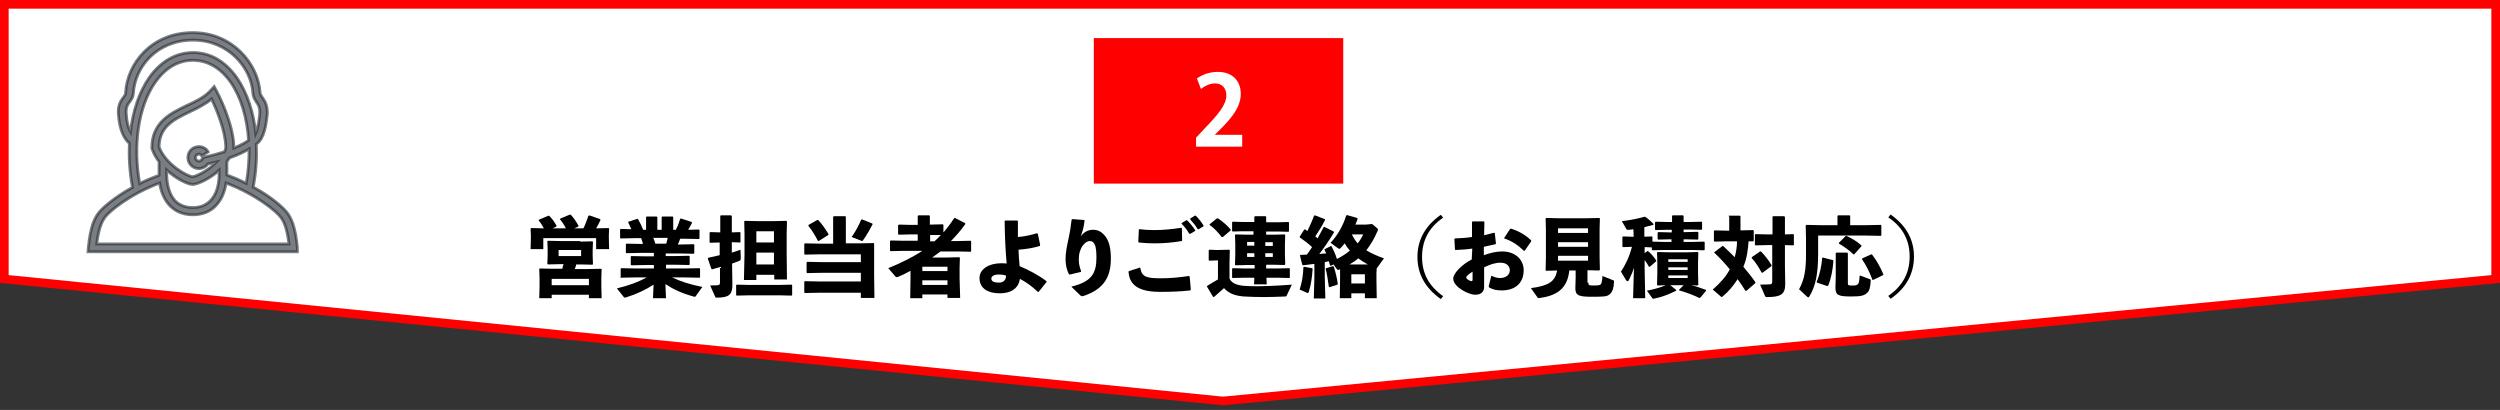
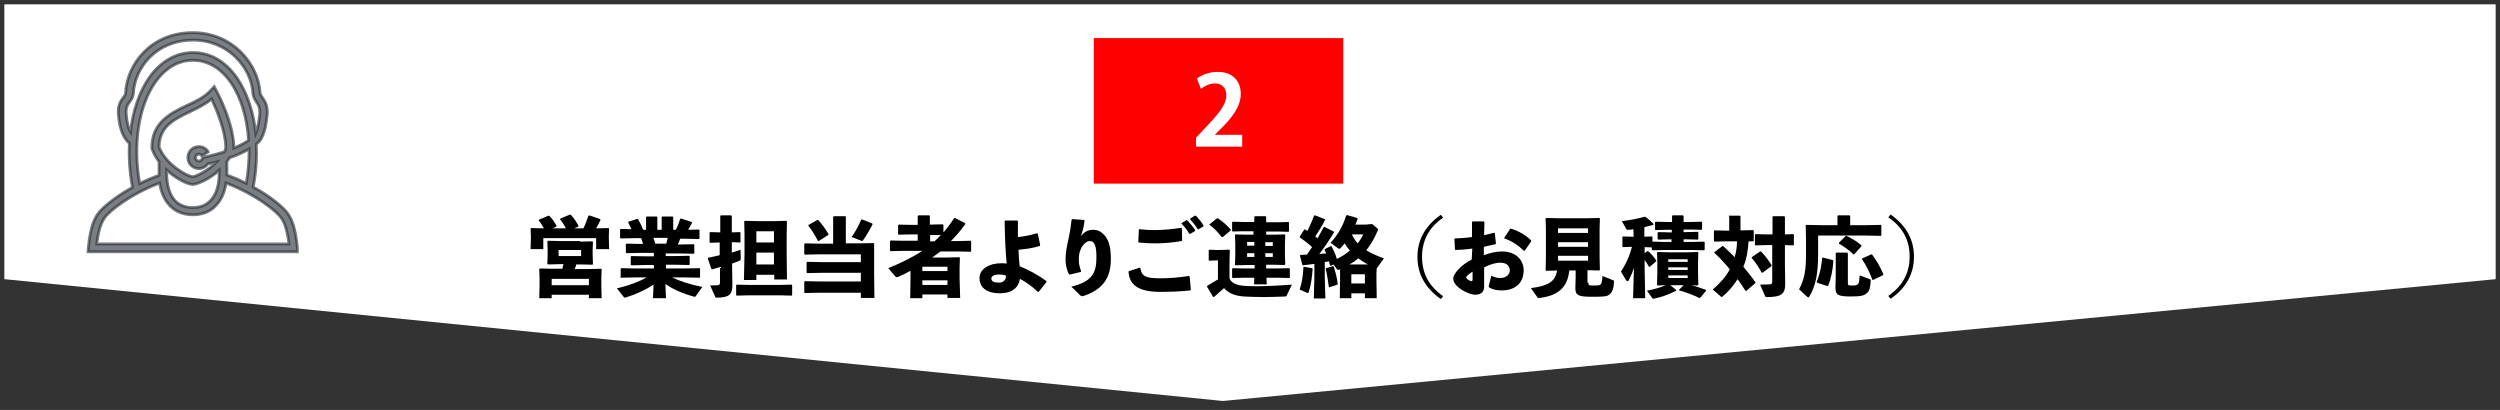
<svg xmlns="http://www.w3.org/2000/svg" version="1.1" id="レイヤー_1" x="0px" y="0px" viewBox="0 0 866 142" style="enable-background:new 0 0 866 142;" xml:space="preserve">
  <rect x="0" y="0" width="866" height="142" fill="#333333" stroke="none" />
  <style type="text/css">
	.st0{fill:none;}
	.st1{fill:#FFFFFF;}
	.st2{fill:#FF0000;}
	.st3{opacity:0.6;fill:#222831;stroke:#222831;stroke-miterlimit:10;}
</style>
  <rect class="st0" width="866" height="142" />
  <g>
    <g>
      <polygon class="st1" points="1.5,96.7 1.5,1.5 864.5,1.5 864.5,96.7 423.6,138.9   " />
      <g>
-         <path class="st2" d="M863,3v92.3l-439.4,42.1L3,95.3V3H863 M866,0H0v98l423.6,42.4L866,98V0L866,0z" />
-       </g>
+         </g>
    </g>
    <g>
      <rect x="378.9" y="13.2" class="st2" width="86.4" height="50.4" />
    </g>
    <g>
      <path class="st1" d="M430.3,50.8h-16v-3.1l2.8-3c4.8-5,7.7-8.3,7.7-11.7c0-2.2-1.2-4.1-4-4.1c-1.9,0-3.6,1-4.8,1.9l-1.4-3.6    c1.6-1.2,4.2-2.3,7.2-2.3c5.5,0,8,3.5,8,7.6c0,4.5-3.1,8.3-6.8,12l-2.1,2.1v0.1h9.4L430.3,50.8L430.3,50.8z" />
    </g>
  </g>
  <g>
    <path d="M188.4,79.1c-0.6-1.1-1.1-1.9-1.8-2.7l0.1-0.3l3.3-1.4l0.3,0.1c0.8,0.8,1.6,1.8,2.5,3.4l-0.1,0.3l-1.3,0.6h4.6   c-0.5-1.1-1.1-2-2-3.1l0.1-0.3l3.4-1.4l0.3,0.2c0.8,0.8,1.7,2.1,2.6,3.7l-0.1,0.3l-1.4,0.6h3.2c0.7-1.4,1.2-2.9,1.7-4.3l0.3-0.2   l3.8,1.3l0.1,0.3c-0.4,1-0.9,1.9-1.5,2.9l4.3-0.1l0.2,0.2l-0.1,2.3v0.8l0.1,4h-4.5v-3.8h-18.3v3.8h-4.4l0.1-4v-0.5l-0.1-2.6   l0.2-0.2L188.4,79.1z M201,83.7l4.2-0.1l0.2,0.2l-0.1,2.6v2.1l0.1,3l-0.2,0.2l-3.9-0.1h-1.7c-0.1,0.5-0.3,1.1-0.5,1.6h4.6l4.5-0.1   l0.2,0.2l-0.1,3.1v2.6l0.1,4.3H204v-1.2h-12.9v1.2h-4.3l0.1-4.2v-2.8l-0.1-3.1l0.2-0.2l4.5,0.1h3.3c0.1-0.5,0.2-1.1,0.4-1.6h-1.2   l-4.2,0.1l-0.2-0.2l0.1-2.9v-2.4l-0.1-2.5l0.2-0.2l4.4,0.1H201z M204,98.8v-2.2h-12.9v2.2H204z M193.5,88.7h7.8v-2.1h-7.8V88.7z" />
    <path d="M230.7,88.7h3l5-0.1l0.2,0.2v2.8l-0.2,0.2l-5-0.1h-3V93h6.6l5-0.1l0.2,0.2V96l-0.2,0.2l-5-0.1h-4.5c3,1.4,6.4,2.5,10.5,3.3   l-2.3,3.2c-0.1,0.2-0.2,0.2-0.4,0.2c-0.1,0-0.2,0-0.4-0.1c-4-1.1-7-2.5-9.7-4.3l0.2,4.9h-4.5l0.2-4.7c-2.6,1.7-5.9,3.3-9.5,4.4   c-0.2,0.1-0.3,0.1-0.4,0.1c-0.2,0-0.3-0.1-0.5-0.3l-2.3-2.9c4.2-1,7.6-2.3,10.3-3.8h-4.3l-4.8,0.1L215,96v-2.9l0.2-0.2l4.8,0.1h6.5   v-1.2h-2.8l-5,0.1l-0.2-0.2v-2.8l0.2-0.2l5,0.1h2.8v-1.2H222l-5,0.1l-0.2-0.2v-2.9l0.2-0.2l5,0.1h0.7c-0.1-0.7-0.4-1.3-0.6-2h-2.3   l-4.8,0.1l-0.2-0.2v-2.9l0.2-0.2l3.7,0.1c-0.4-0.9-0.8-1.8-1.1-2.4l0.1-0.2l3.1-1l0.2,0.1c0.6,1,1.3,2.4,1.8,3.7h1v-4.4l0.2-0.2   h3.5l0.2,0.2v4.4h1.5v-4.4l0.2-0.2h3.6l0.2,0.2v4.4h0.9c0.7-1.3,1.2-2.7,1.5-3.8l0.3-0.1l3.7,1.2l0.1,0.3c-0.3,0.7-0.8,1.5-1.3,2.4   l3.7-0.1l0.2,0.2v2.9l-0.2,0.2l-4.8-0.1h-1.7c-0.2,0.7-0.5,1.3-0.8,2h0.5l5-0.1l0.2,0.2v2.9l-0.2,0.2l-5-0.1h-4.7V88.7z    M226.3,82.4c0.3,0.7,0.5,1.3,0.7,2h3.8c0.2-0.7,0.3-1.3,0.5-2H226.3z" />
    <path d="M246,84.1l-0.2-0.2v-3.3l0.2-0.2l3.5,0.1v-5.7l0.2-0.2h3.5l0.3,0.2v5.7l2.8-0.1l0.2,0.2v3.3l-0.2,0.1l-2.8-0.1v3.6   c1-0.3,2-0.6,3-1l0.1,3c0,0.5-0.1,0.7-0.6,0.9c-0.8,0.3-1.5,0.6-2.4,0.9v0.8l0.1,6.5c0,3.5-1.2,4.5-5.4,4.5c-0.4,0-0.5-0.1-0.6-0.4   l-1.7-3.8c1.4,0,2.1-0.1,2.6-0.1c0.6-0.1,0.8-0.2,0.8-1v-5.3c-0.9,0.3-1.8,0.5-2.7,0.8l-0.3-0.2l-1.2-3.5l0.1-0.3   c1.3-0.3,2.7-0.6,4-0.9V84L246,84.1z M255.2,102.4l-0.2-0.2v-3.4l0.2-0.2l4.2,0.1H270l4.2-0.1l0.2,0.2v3.4l-0.2,0.2l-4.2-0.1h-10.6   L255.2,102.4z M262,95.2v1.8h-4.3l0.2-9v-6.8l-0.1-4.5l0.2-0.2l4.5,0.1h5.4l4.5-0.1l0.2,0.2l-0.1,4.5v6.6l0.1,9h-4.4v-1.6H262z    M268.1,80.1H262v3.9h6.1V80.1z M268.1,87.5H262v4.1h6.1V87.5z" />
    <path d="M288.7,75.1l0.1-0.2h4l0.2,0.2v9.2h4.6l5-0.1l0.2,0.2l0,5.3v5.6l0.1,7.9h-4.7v-1.8h-14.4l-5,0.1l-0.2-0.2v-3.7l0.2-0.2   l5,0.1h14.4v-3h-13.6l-5,0.1l-0.2-0.2v-3.5l0.2-0.2l5,0.1h13.6v-2.7h-14.4l-5,0.1l-0.2-0.2v-3.5l0.2-0.2l5,0.1h4.8V75.1z    M283.6,83.5l-0.3-0.1c-0.9-1.8-2.2-3.9-3.3-5.2l0.1-0.3l3-1.7l0.3,0c1.2,1.2,2.6,3.2,3.6,4.9l-0.1,0.3L283.6,83.5z M302.3,77.6   c-0.8,1.6-2.2,4.1-3.4,5.7c-0.1,0.1-0.2,0.2-0.3,0.2c-0.1,0-0.2-0.1-0.5-0.2l-3.1-1.2c1.3-1.8,2.6-4.2,3.3-6l0.3-0.1l3.5,1.4   L302.3,77.6z" />
    <path d="M326.9,80.4c1.3-1.5,2.5-3.1,3.6-4.8l0.3-0.1l3.5,1.8l0.1,0.3c-1.5,2.1-3.2,4.1-5,5.9h2.2l4.6-0.1l0.2,0.2V87l-0.2,0.2   l-4.6-0.1h-5.8c-1,0.7-1.9,1.4-2.9,2.1h5.3l4.1-0.1l0.2,0.2l-0.1,3.5v3.7l0.2,6.7h-4.4V102h-8.7v1.3h-4.2l0.1-7v-2.5   c-1.4,0.8-2.9,1.5-4.3,2.1c-0.2,0.1-0.4,0.1-0.5,0.1c-0.2,0-0.4-0.1-0.5-0.3l-2.4-2.8c4.1-1.7,8.1-3.6,11.8-6h-6.7l-4.3,0.1   l-0.2-0.2v-3.3l0.3-0.2l4.2,0.1h5.1v-2.2h-2.6l-4,0.1l-0.2-0.2V78l0.3-0.2l3.9,0.1h2.6v-3l0.2-0.3h3.8l0.2,0.2v3h0.2l4.3-0.1   l0.2,0.2V80.4z M328.2,92.4h-8.7v1.5h8.7V92.4z M328.2,97.1h-8.7v1.6h8.7V97.1z M322.4,81.4h-0.2v2.2h1.5c0.8-0.7,1.5-1.4,2.2-2.2   L322.4,81.4z" />
    <path d="M360.2,85.2c-2.2,0.7-4.8,1.1-7.4,1.3c0.1,2,0.2,3.9,0.4,5.7c3.1,1.3,6.4,3,9.3,5.2l0,0.3l-2.7,3.4l-0.3,0   c-2.3-2.2-4.3-3.5-6.2-4.5c-0.4,2.8-2.5,5-7,5c-4.1,0-7-1.7-7-5.3c0-3.1,3.3-5.1,7.4-5.1c1.1,0,1.4,0,2,0.1   c-0.4-4.5-0.6-8.6-0.7-14.7l0.2-0.2h4.2l0.2,0.2c0,2,0,3.8,0,5.5c2.5-0.2,4.5-0.7,6.6-1.3l0.3,0.2l0.8,3.8L360.2,85.2z M345.9,95.1   c-1.6,0-2.5,0.6-2.5,1.4c0,1,1,1.4,2.6,1.4c1.6,0,2.5-0.9,2.5-2.4C347.7,95.2,347.2,95.1,345.9,95.1z" />
    <path d="M371.5,75.9l4,0.3l0.2,0.2c-0.2,1.4-0.3,2.1-0.5,2.9c-0.2,0.9-0.5,1.5-0.8,2.6c1-1.5,2.5-2.3,4.2-2.3c1.7,0,3,0.6,4.4,2.4   c1.3,1.8,1.8,4.3,1.8,7.6c0,6.2-2.3,10.5-9.4,12.9c-0.2,0.1-0.4,0.1-0.6,0.1c-0.2,0-0.4-0.1-0.6-0.3l-3.1-3c7-1.7,8.7-4.6,8.7-10   c0-1.9-0.1-3.6-0.6-4.6c-0.4-0.8-0.8-1.2-1.8-1.2c-1.1,0-2.6,1.5-3.1,3c-0.5,1.2-0.6,2.1-0.6,3.7c0,1.4,0.4,2.7,0.8,3.7l-0.1,0.3   l-3.8,0.9l-0.3-0.1c-0.8-1.4-1.2-3.4-1.2-5.2c0-2.3,0.5-4.7,1.1-7.4c0.4-1.9,0.7-3.6,1-6.3L371.5,75.9z" />
    <path d="M391.1,93.9l3.7-1.2l0.2,0.1c0.5,3.1,2.1,3.6,7.1,3.6c3.2,0,6.5-0.3,9.7-0.8l0.3,0.2l0.4,4.5l-0.2,0.3   c-3.5,0.4-7.1,0.5-10.5,0.5c-9,0-10.6-3.6-10.9-7L391.1,93.9z M394.6,79.4c1.8,0.2,3.6,0.3,5.3,0.3c2.9,0,6.1-0.3,9.3-0.8l0.2,0.2   l0.1,4.2l-0.2,0.2c-2.9,0.5-6,0.8-9.4,0.8c-1.7,0-3.6-0.1-5.4-0.3l-0.2-0.2l0.2-4.3L394.6,79.4z M409.3,77.3l1.6-1h0.3   c1,1,2,2.2,2.8,3.4L414,80l-1.7,1l-0.3,0c-0.8-1.3-1.6-2.4-2.7-3.5L409.3,77.3z M412.3,75.7l1.6-1h0.3c1,1,1.9,2.1,2.7,3.4l0,0.3   l-1.7,1l-0.3,0c-0.8-1.3-1.5-2.2-2.6-3.4L412.3,75.7z" />
    <path d="M445.7,102.4c-0.1,0.3-0.2,0.3-0.5,0.3c-2.5,0.1-5,0.2-7.3,0.2c-2.6,0-5.1-0.1-7-0.2c-2.5-0.2-5.1-0.8-6.9-2.9   c-1.1,1-2.3,2-3.5,3.1l-0.3-0.1l-2.1-3.5l0.1-0.3c1.4-0.9,2.5-1.5,3.7-2.2v-6.6h-0.5l-2.5,0.1l-0.2-0.2v-3.4l0.2-0.2l2.5,0.1h0.5   l3.9-0.1l0.2,0.2l-0.1,4.5v5.3c0.9,2,3.4,2.5,6.5,2.6c3.7,0.2,9.9-0.1,15.1-0.5L445.7,102.4z M423.6,82.1h-0.4   c-1.3-1.6-2.3-2.8-4.2-4.2l0-0.2l2.6-2.1l0.4,0.1c1.6,1.1,2.9,2.2,4.3,3.8l0,0.3L423.6,82.1z M434.4,80.1h-3.8l-3.6,0.1l-0.2-0.2   v-3l0.2-0.2l3.7,0.1h3.8v-1.8l0.2-0.2h3.7l0.2,0.2V77h4l3.7-0.1l0.2,0.2v3l-0.2,0.2l-3.7-0.1h-4v1.1h2.5l3.9-0.1l0.2,0.2l-0.1,3.3   V88l0.1,3.5l-0.2,0.3l-3.9-0.1h-2.5V93h3.9l4.1-0.1l0.2,0.2v3.1l-0.2,0.1l-4.1-0.1h-3.8l0.1,2.3h-4.4l0.1-2.3h-3.4l-4.1,0.1   l-0.2-0.2v-3l0.2-0.2l4.1,0.1h3.5v-1.2H432l-4,0.1l-0.2-0.2l0.1-3.6v-3.5l-0.1-3.2l0.2-0.2l3.9,0.1h2.3V80.1z M434.5,83.8H432v1.3   h2.5V83.8z M432,87.7V89h2.5v-1.3H432z M440.9,85.2v-1.3h-2.6v1.3H440.9z M438.3,89h2.6v-1.3h-2.6V89z" />
    <path d="M461.1,85.1c0.7,1.2,1.5,2.9,2,4.6c1.6-0.8,3.1-1.7,4.5-2.9c-0.7-0.8-1.3-1.6-1.8-2.5c-0.4,0.5-0.9,1.1-1.4,1.6   c-0.2,0.2-0.3,0.3-0.5,0.3c-0.1,0-0.2-0.1-0.4-0.2l-2.6-1.9c2.2-2.3,4.3-5.7,5.4-9.4l0.3-0.2l3.5,1l0.2,0.3c-0.3,0.7-0.5,1.4-0.8,2   h3.6l2.2-0.2L477,79c0.2,0.2,0.3,0.3,0.3,0.6c0,0.2,0,0.4-0.2,0.6c-1.1,2.6-2.4,4.7-3.8,6.5c1.6,1,3.6,1.9,6.1,2.8l-2.3,3.2   c-0.1,0.1-0.2,0.2-0.2,0.2l-0.1,1.8V97l0.1,6.3h-4.1v-1.7h-4.7v1.7h-4l0.1-6.4v-2.1l0-1.5c-0.3,0.1-0.5,0.2-0.7,0.2   c-0.2,0-0.3-0.1-0.5-0.4l-1.1-1.5l-0.9,0.5l-0.3-0.2c-0.1-0.5-0.3-1-0.4-1.4c-0.5,0.1-0.9,0.2-1.4,0.3v5.2l0.2,7.4h-4l0.2-7.4v-4.6   c-1.2,0.2-2.5,0.3-3.9,0.5l-0.3-0.2l-0.8-3.2l0.2-0.2c0.8,0,1.5-0.1,2.2-0.1c0.6-0.8,1.2-1.7,1.8-2.6c-1.4-1.3-2.7-2.3-4.3-3.4   l0-0.2l1.6-2.5l0.3,0c0.3,0.2,0.5,0.3,0.8,0.5c0.8-1.7,1.6-3.4,2.3-5.3l0.3-0.1l3.4,1.3l0.1,0.3c-1,2-2.3,4.1-3.4,5.7   c0.3,0.2,0.6,0.4,0.8,0.7c0.7-1.3,1.4-2.6,2.1-3.9l0.3-0.1l3.2,1.6l0.1,0.3c-1.6,2.7-3.5,5.4-5.1,7.5c0.8-0.1,1.6-0.2,2.4-0.2   c-0.2-0.5-0.4-0.9-0.6-1.3l0.1-0.2l2.2-1.1L461.1,85.1z M454.5,92.9l0.2,0.2c-0.2,3.1-0.6,5.6-1.3,7.9c-0.1,0.3-0.2,0.5-0.4,0.5   c-0.1,0-0.2,0-0.3-0.1l-2.5-1.1c0.8-2.5,1.2-4.8,1.3-7.7l0.2-0.2L454.5,92.9z M461.7,92.2l0.3,0.1c0.7,2.2,1.1,3.9,1.4,6l-0.1,0.3   l-2.8,0.9l-0.2-0.2c-0.3-2.1-0.6-4.4-1.1-6.2l0.2-0.2L461.7,92.2z M472.8,91.6l1,0c-1.1-0.6-2.2-1.3-3.3-2.1c-0.9,0.8-2,1.5-3,2.1   H472.8z M472.8,95h-4.7v3.2h4.7V95z M468.3,81.2c0.5,1.1,1.2,2.2,2,3.1c0.8-1,1.4-2,1.9-3.1H468.3z" />
    <path d="M499.9,75.4c-5.1,3.5-7.3,8.1-7.3,13.6s2.2,10,7.3,13.6l-0.8,1c-5.4-3.8-8.1-8.7-8.1-14.6c0-5.9,2.7-10.8,8.1-14.6   L499.9,75.4z" />
    <path d="M510,86.1c-1.9,0.3-3.8,0.4-5.8,0.5l-0.2-0.2l-0.2-3.6l0.2-0.2c2.1-0.1,4-0.2,5.9-0.5l0-5.2l0.2-0.2h3.9l0.2,0.2l-0.1,4.6   c1.3-0.3,2.4-0.6,3.5-0.9l0.2,0.2l0.4,3.6l-0.2,0.2c-1.4,0.3-2.7,0.6-4,0.9l0,2.9c1.9-0.7,4.2-1.3,6.3-1.3c4.9,0,7.5,3.1,7.5,6.5   c0,4.6-3.1,7-7.6,7c-1.8,0-3.1-0.3-4.3-1c-0.2-0.1-0.2-0.4-0.2-0.5l0.9-3.6c1,0.5,2.2,0.9,3.3,0.8c1.7-0.1,3.1-1,3.1-2.7   c0-1.5-1.2-2.6-3.2-2.6c-1.9,0-3.6,0.6-5.7,1.6v6.7c0,1.7-0.9,2.8-3.2,2.8c-2,0-7.5-2.6-7.5-5.6c0-1.8,3-4.9,6.4-6.6L510,86.1z    M510.1,94.1c-1.3,0.8-2.2,1.6-2.2,2c0,0.6,1.4,1.3,1.8,1.3c0.3,0,0.4-0.2,0.4-0.6V94.1z M521,82.5l2.1-3.2l0.3-0.1   c2.6,0.8,5.1,2.2,7,4.1l0,0.3l-2.2,3.2l-0.3,0.1c-2-1.9-3.9-3.3-6.8-4.3L521,82.5z" />
    <path d="M550.2,97.9c0,0.9,0.2,1,1.8,1c1.6,0,2.2-0.1,2.5-0.4c0.3-0.3,0.5-1.3,0.6-2.9l3.5,1.4c0.4,0.1,0.5,0.2,0.5,0.7   c-0.1,2.1-0.6,3.6-1.6,4.3c-0.8,0.7-1.8,0.8-6,0.8c-4.5,0-5.8-0.4-5.8-2.9l0.1-3.7v-2.5h-2.2c-0.6,5.9-3.9,8.7-10.2,9.5   c-0.5,0.1-0.7,0.1-0.9-0.3l-2.2-3.1c6.2-0.8,8.4-2.3,9.1-6.1l-3.8,0.1l-0.2-0.2l0.1-4.4v-9.8l-0.1-3.7l0.2-0.2l4.3,0.1h10l4.1-0.1   l0.2,0.2l-0.1,3.6v9.8l0.1,4.4l-0.3,0.2l-3.8-0.1h-0.2V97.9z M550.1,79.1h-10.4v1.6h10.4V79.1z M539.7,83.9v1.6h10.4v-1.6H539.7z    M539.7,90.3h10.4v-1.7h-10.4V90.3z" />
    <path d="M562.2,85.6l-0.2-0.2v-3.3l0.2-0.2l3.2,0.1h0.5l-0.1-2.6c-0.6,0.1-1.1,0.2-1.7,0.2c-0.4,0.1-0.6-0.1-0.7-0.2l-1.6-2.8   c2.9-0.3,5.6-0.9,7.8-1.5l0.3,0c1.3,0.9,2,1.6,2.9,2.5l-0.1,0.3c-1.1,0.3-2.2,0.5-3.1,0.8V82l2.7-0.1l0.1,0.2v1.6l3.8,0.1h2.8v-0.9   h-0.7l-3.9,0.1l-0.2-0.2v-2.2l0.2-0.2l4,0.1h0.7v-0.9h-1.7l-3.9,0.1l-0.2-0.2V77l0.2-0.2l4,0.1h1.7v-2.1l0.2-0.2h3.6l0.2,0.2v2.1   h2.2l4-0.1l0.2,0.1v2.5l-0.2,0.2l-4-0.1h-2.2v0.9h0.9l4-0.1l0.2,0.2v2.3l-0.2,0.2l-4-0.1h-0.9v0.9h3.1l4-0.1l0.2,0.2v2.6l-0.2,0.2   l-4-0.1h-10l-3.9,0.1l-0.2-0.2v-0.8l-2.5-0.1v2.1l0.9-0.7h0.3c1.1,0.9,2,2,2.8,3.2l0,0.3l-2.2,1.9h-0.3c-0.5-0.8-0.9-1.6-1.5-2.3   V93l0.2,10.3h-4.2l0.3-10.6c-0.4,1.4-1,2.8-1.8,4.4c-0.1,0.2-0.2,0.3-0.4,0.3c-0.2,0-0.3-0.1-0.5-0.3l-1.8-3c1.3-2,2.8-4.7,3.8-8.6   L562.2,85.6z M585.9,98.8c1.7,0.4,3.3,1,5,1.6l0.1,0.3l-2,2.4l-0.4,0.1c-2-1-4.5-1.9-6.9-2.6l-0.1-0.2l1.6-1.6h-4.6l2,1.6v0.3   c-2.8,1.4-5,2.2-7.4,2.7c-0.1,0-0.3,0.1-0.4,0.1c-0.2,0-0.4-0.1-0.5-0.3l-1.8-2.5c2.5-0.5,4.7-1.1,6.5-1.9l-2.8,0.1l-0.2-0.2   l0.1-4.2v-3.7l-0.1-3.3l0.2-0.2l4,0.1h6.1l3.8-0.1l0.2,0.2l-0.1,3.4v3.5l0.1,4.3l-0.3,0.2L585.9,98.8z M584.6,89.8h-6.7v0.9h6.7   V89.8z M577.9,92.6v0.9h6.7v-0.9H577.9z M577.9,96.3h6.7v-0.9h-6.7V96.3z" />
    <path d="M598.7,74.9l0.2-0.2h3.8l0.2,0.2v4.9h0.4l4-0.1l0.2,0.2v3.5l-0.2,0.2l-1.6,0c-0.2,3-0.6,6-1.8,8.8c1.4,1.7,2.9,3.5,4.2,5.4   l-0.1,0.3l-3.1,2.7l-0.3-0.1c-0.9-1.4-1.8-2.8-2.7-4c-1.4,2.2-3.1,4.3-5.2,6c-0.1,0.1-0.2,0.2-0.3,0.2s-0.1-0.1-0.2-0.1l-2.9-2.5   c2.6-2.3,4.6-4.5,5.9-7c-1.7-2.1-3.5-4-5.4-5.8l0.1-0.2l2.8-2.1l0.3,0.1c1.3,1.2,2.6,2.5,3.9,3.8c0.5-1.8,0.8-3.6,0.8-5.5h-3.9   l-3.9,0.1l-0.2-0.2V80l0.2-0.2l4,0.1h1.1V74.9z M609.7,87.1h0.3c1.4,1.4,2.6,3,3.7,4.8l-0.1,0.3l-3.1,2.3l-0.3-0.1   c-1-1.9-2.1-3.6-3.4-5l0-0.3L609.7,87.1z M614,75.1l0.2-0.2h3.8l0.3,0.2v6.1l2.9-0.1l0.2,0.2v3.5l-0.2,0.2l-2.9-0.1v7l0.1,6.5   c0,3.5-1.5,4.5-6.2,4.5c-0.6,0-0.7-0.1-0.8-0.4l-1.7-3.9c1.4,0,2.9-0.1,3.4-0.1c0.6-0.1,0.8-0.2,0.8-1V84.9h-1.9l-3.9,0.1l-0.2-0.2   v-3.5l0.2-0.2l4,0.1h1.9V75.1z" />
-     <path d="M636.5,74.8l0.2-0.2h4l0.2,0.2v3.2h5.6l5-0.1l0.2,0.2v3.4l-0.2,0.2l-5-0.1h-16.7V88c0,6.6-0.8,11.1-3.1,14.8   c-0.1,0.2-0.2,0.2-0.3,0.2s-0.2-0.1-0.4-0.2l-2.8-2.6c1.9-3.5,2.4-6.7,2.4-12.2V83l-0.1-4.9l0.2-0.2l5,0.1h5.8V74.8z M634.9,90.1   l0.2,0.2c-0.2,3-0.8,6.2-1.8,8.6l-0.3,0.2l-3.6-1.2l-0.1-0.3c1.1-2.6,1.7-5.6,1.9-8.2l0.2-0.2L634.9,90.1z M640.1,98   c0,0.8,0.1,0.9,1.4,0.9c1.2,0,1.5,0,2-0.4c0.5-0.4,0.5-0.9,0.7-3.1l3.5,1.3c0.3,0.1,0.4,0.2,0.3,0.6c-0.1,2.1-0.4,3.6-1.4,4.3   c-1,0.8-1.9,1.1-5.5,1.1c-4.6,0-5.3-0.6-5.3-3.2l0.1-3.9v-7.9l0.2-0.2h3.8l0.2,0.3V98z M639.3,81.8l0.3-0.1   c1.7,0.8,3.5,1.8,5.2,3.3v0.3l-2.5,2.8H642c-1.5-1.5-3.4-2.8-5-3.7v-0.3L639.3,81.8z M648.2,88.1l0.3,0.1c1.4,1.8,2.8,4.2,3.9,6.8   l-0.1,0.3l-3.5,1.7l-0.2-0.1c-1-2.7-2.2-5.1-3.6-7.1l0.1-0.3L648.2,88.1z" />
+     <path d="M636.5,74.8l0.2-0.2h4l0.2,0.2v3.2h5.6l5-0.1l0.2,0.2v3.4l-0.2,0.2l-5-0.1h-16.7V88c0,6.6-0.8,11.1-3.1,14.8   c-0.1,0.2-0.2,0.2-0.3,0.2s-0.2-0.1-0.4-0.2l-2.8-2.6c1.9-3.5,2.4-6.7,2.4-12.2V83l-0.1-4.9l0.2-0.2l5,0.1h5.8V74.8z M634.9,90.1   l0.2,0.2c-0.2,3-0.8,6.2-1.8,8.6l-0.3,0.2l-3.6-1.2l-0.1-0.3c1.1-2.6,1.7-5.6,1.9-8.2l0.2-0.2L634.9,90.1z M640.1,98   c0,0.8,0.1,0.9,1.4,0.9c1.2,0,1.5,0,2-0.4c0.5-0.4,0.5-0.9,0.7-3.1l3.5,1.3c0.3,0.1,0.4,0.2,0.3,0.6c-0.1,2.1-0.4,3.6-1.4,4.3   c-1,0.8-1.9,1.1-5.5,1.1c-4.6,0-5.3-0.6-5.3-3.2l0.1-3.9v-7.9l0.2-0.2h3.8l0.2,0.3V98z M639.3,81.8l0.3-0.1   c1.7,0.8,3.5,1.8,5.2,3.3v0.3l-2.5,2.8H642c-1.5-1.5-3.4-2.8-5-3.7v-0.3L639.3,81.8M648.2,88.1l0.3,0.1c1.4,1.8,2.8,4.2,3.9,6.8   l-0.1,0.3l-3.5,1.7l-0.2-0.1c-1-2.7-2.2-5.1-3.6-7.1l0.1-0.3L648.2,88.1z" />
    <path d="M654.9,74.3c5.4,3.8,8.1,8.7,8.1,14.6c0,5.9-2.7,10.9-8.1,14.6l-0.8-1c5.1-3.5,7.4-8.1,7.4-13.6s-2.2-10.1-7.4-13.6   L654.9,74.3z" />
  </g>
  <path class="st3" d="M103,85.7c-0.7-7.4-2.2-10.3-3.6-12.1c-1.3-1.7-5.4-5.4-11.7-8.8c1-5,1.3-10,1.1-14.9c2.8-1.9,3.4-6.8,3.8-10.5  l0-0.4c0-2.8-1-4.2-1.7-5.2c-0.5-0.7-0.7-1.1-0.8-1.6c-0.6-10.1-9.6-20.9-23.3-20.9c-14.4,0-22.8,10.8-23.3,20.9  c0,0.6-0.3,0.9-0.8,1.6c-0.8,1.1-1.9,2.5-1.7,5.6c0.4,6.2,2.3,9,3.8,10.2c-0.2,5,0.1,10.1,1.1,15.3c-6.3,3.5-10.4,7.1-11.7,8.8  c-1.4,1.8-2.9,4.7-3.6,12.1l-0.1,1.4h72.5L103,85.7z M55.3,63.4c0.7,4.9,3.7,11,11.5,11c0,0,0,0,0,0c3.2,0,5.9-1,7.9-3.1  c2.4-2.4,3.3-5.7,3.6-7.9c10.6,4,17.5,9.9,18.9,11.8c0.7,0.9,2.1,2.8,2.9,9.3H33.5c0.8-6.5,2.3-8.4,2.9-9.3  C37.8,73.3,44.7,67.4,55.3,63.4z M53.7,28.6c3.5-5,8-7.7,13.1-7.7c5.1,0,9.6,2.6,13.1,7.6c3.6,5.2,5.7,12.3,6.2,20.1  c-0.8,0.6-2.4,1.6-5.1,2.7v-0.2c0-8.2-5.7-19.1-6-19.6L74.2,30l-1.3,1.4c-2.1,2.3-5.2,3.8-8.3,5.2c-5.6,2.7-12,5.8-12,14.6v0.2  l0.1,0.2c0.5,1.6,1.4,3.1,2.4,4.4l0,4.7c-2.4,0.9-4.6,1.8-6.7,2.9C46,50.4,47.9,37,53.7,28.6z M85.3,63.5c-2-1-4.3-2-6.7-2.9v-4.6  c0.3-0.4,0.6-0.9,0.9-1.3c3.1-1.1,5.3-2.2,6.8-3.1C86.3,55.5,86,59.5,85.3,63.5z M77.7,52.6c-1.9,0.6-4.1,1.2-6.7,1.8l-0.7,0.1  L70,55.1c-0.2,0.4-0.6,0.7-1.1,0.7c-0.6,0-1.2-0.5-1.2-1.2c0-0.6,0.5-1.2,1.2-1.2c0.4,0,0.8,0.2,1,0.6l2.2-1.4  c-0.8-1.4-2.4-2.1-4.1-1.7c-1.4,0.3-2.5,1.4-2.8,2.8c-0.6,2.5,1.3,4.7,3.7,4.7c1.2,0,2.4-0.6,3.1-1.6c1.1-0.2,2.1-0.5,3-0.7  c-3.2,3.3-7.3,5.1-8.3,5.1c-1.6,0-9.3-4.1-11.6-10.3c0.1-7,4.9-9.4,10.5-12.1c2.7-1.3,5.4-2.6,7.7-4.5c1.5,3.2,4.8,10.8,4.9,16.6  C78.2,51.5,78,52.1,77.7,52.6z M57.7,58.9c3.4,3.1,7.4,5,9.1,5c1.2,0,5.5-1.6,9.1-4.9c0,1.2,0.4,7.1-3.1,10.6  c-1.5,1.5-3.5,2.3-6,2.3c0,0,0,0,0,0c-2.5,0-4.6-0.8-6.1-2.3C57.9,66.5,57.7,62,57.7,58.9z M43.7,39.2c-0.1-2.1,0.5-3,1.2-3.9  c0.6-0.8,1.2-1.6,1.3-3c0.5-8.9,7.9-18.4,20.7-18.4c12.2,0,20.2,9.6,20.7,18.4c0.1,1.3,0.7,2.2,1.2,3c0.6,0.9,1.2,1.7,1.2,3.7l0,0.2  c-0.2,2.1-0.6,5.1-1.4,7c-0.8-7.4-3-14.1-6.5-19.2c-4-5.7-9.2-8.8-15.2-8.8c-6,0-11.3,3.1-15.3,8.8c-3.4,5-5.6,11.5-6.4,18.7  C44.5,44.5,43.9,42.4,43.7,39.2z" />
</svg>